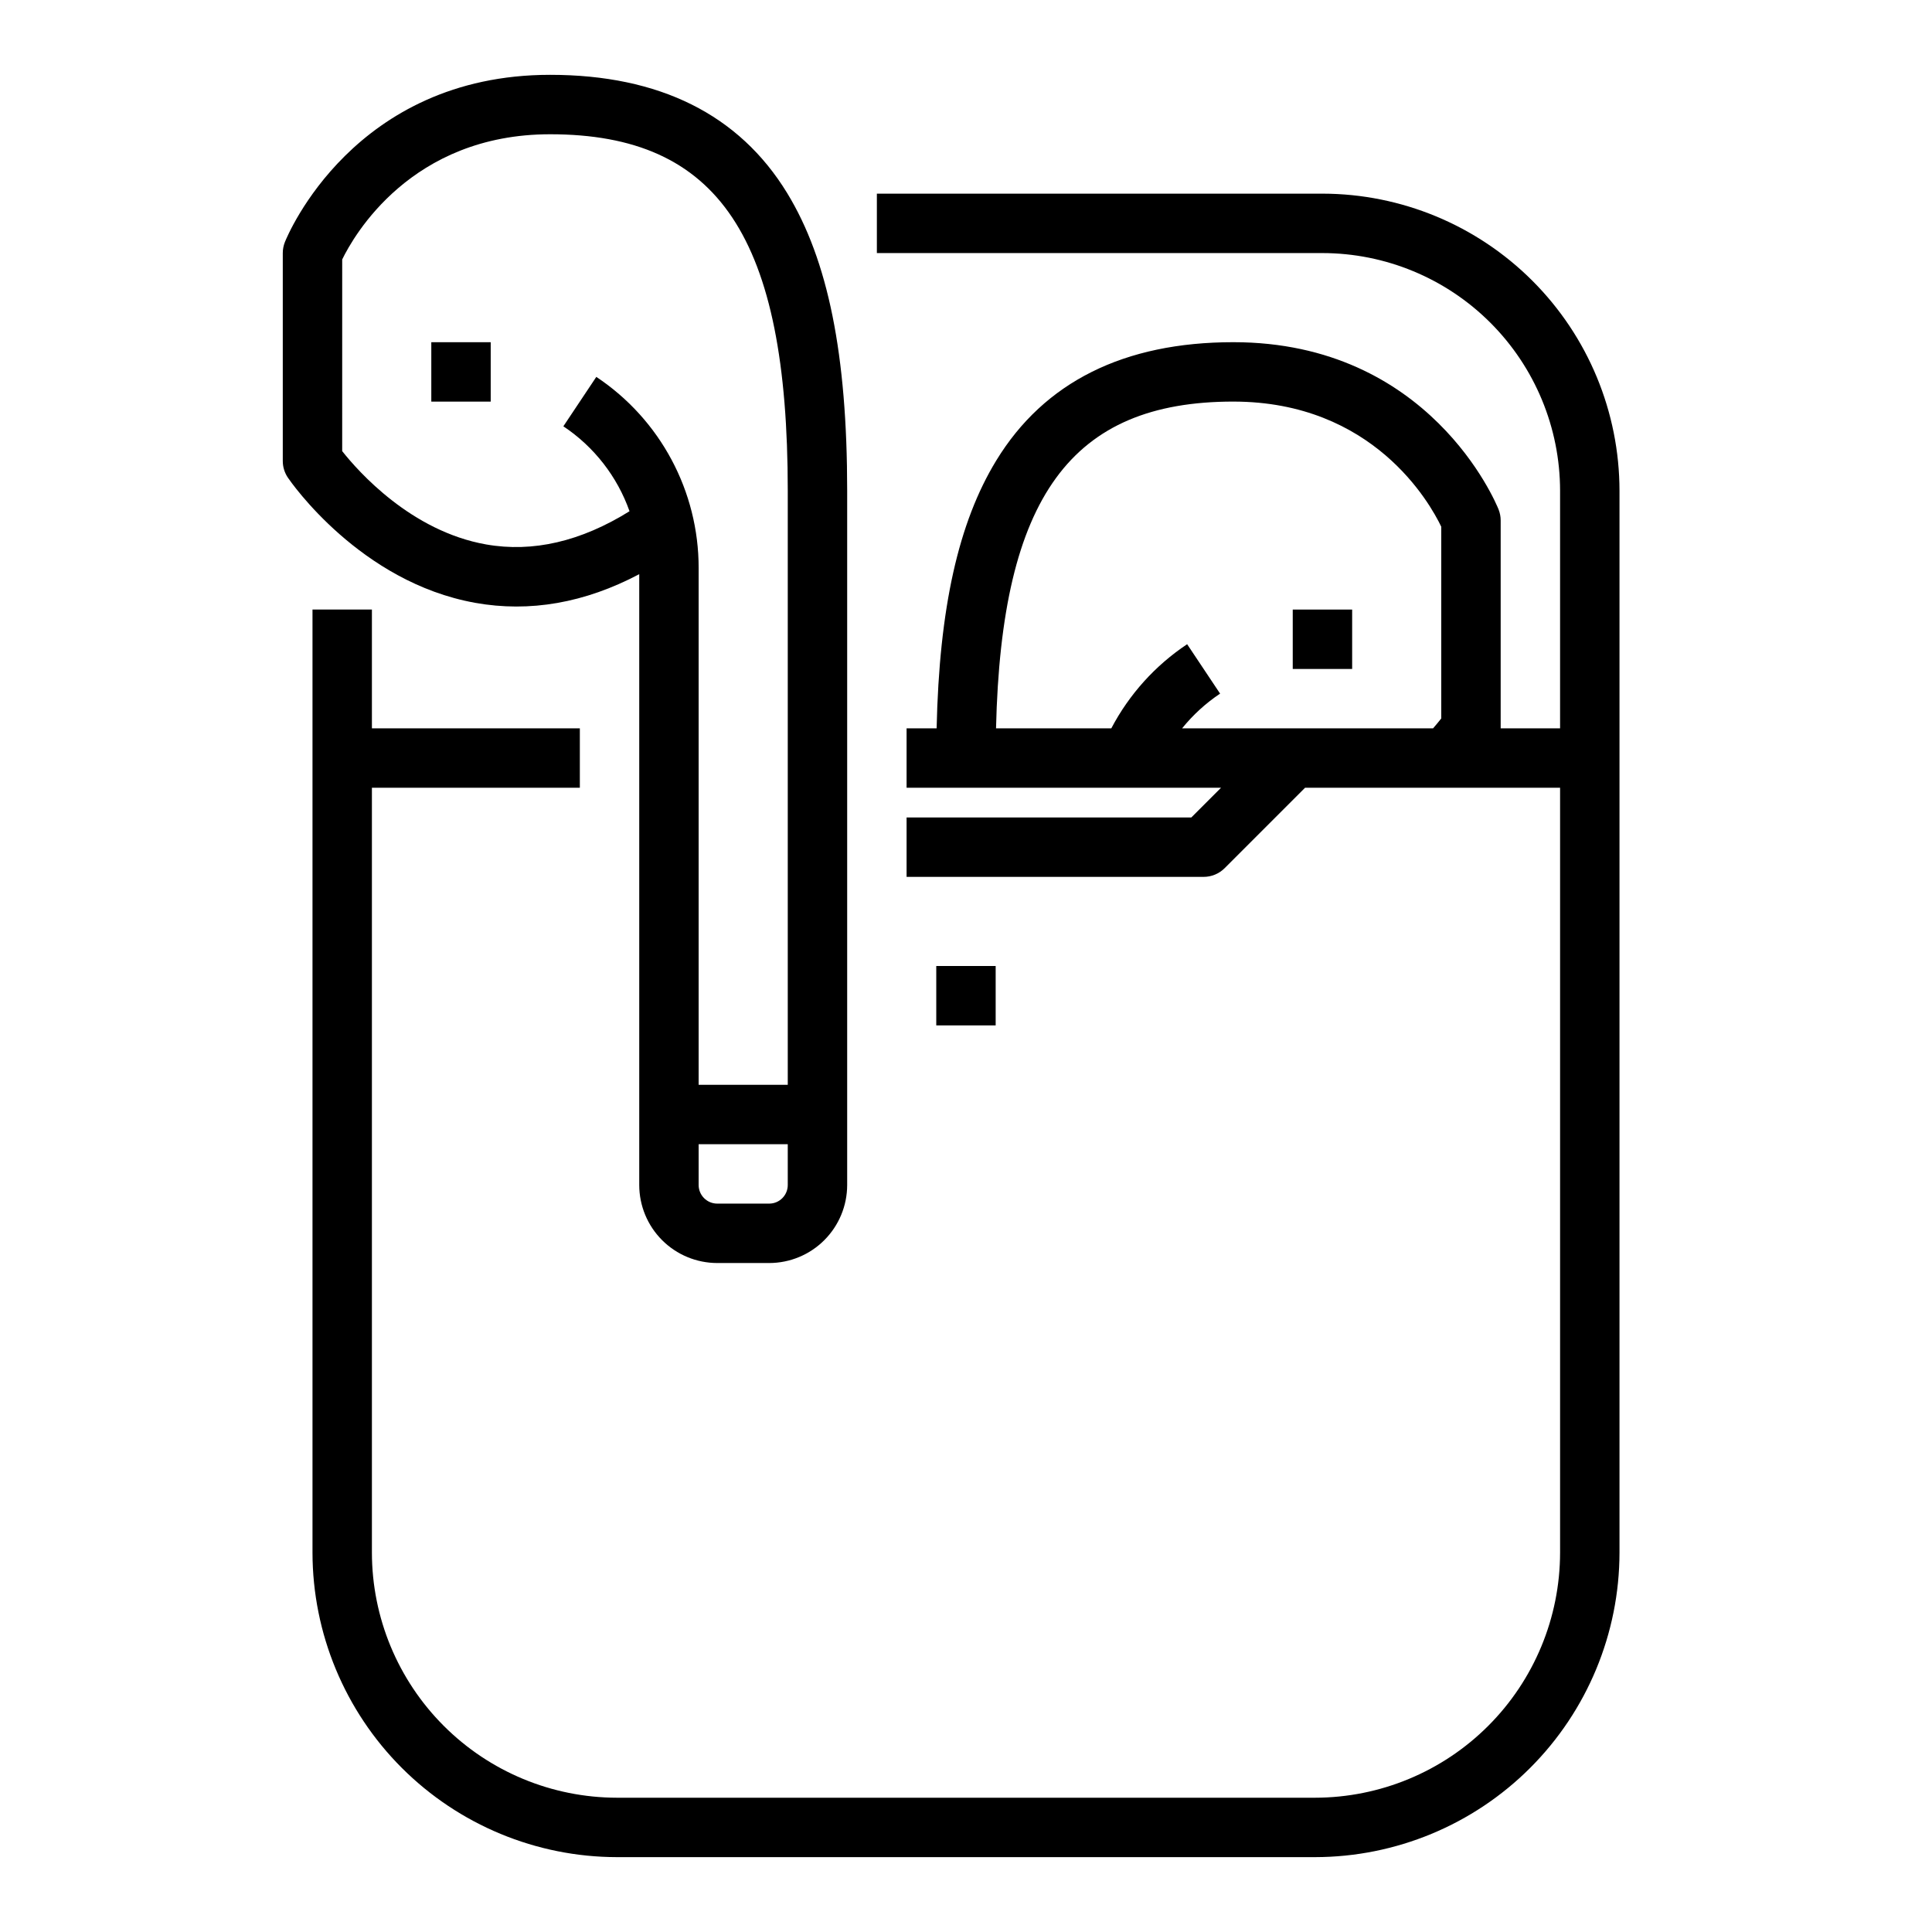
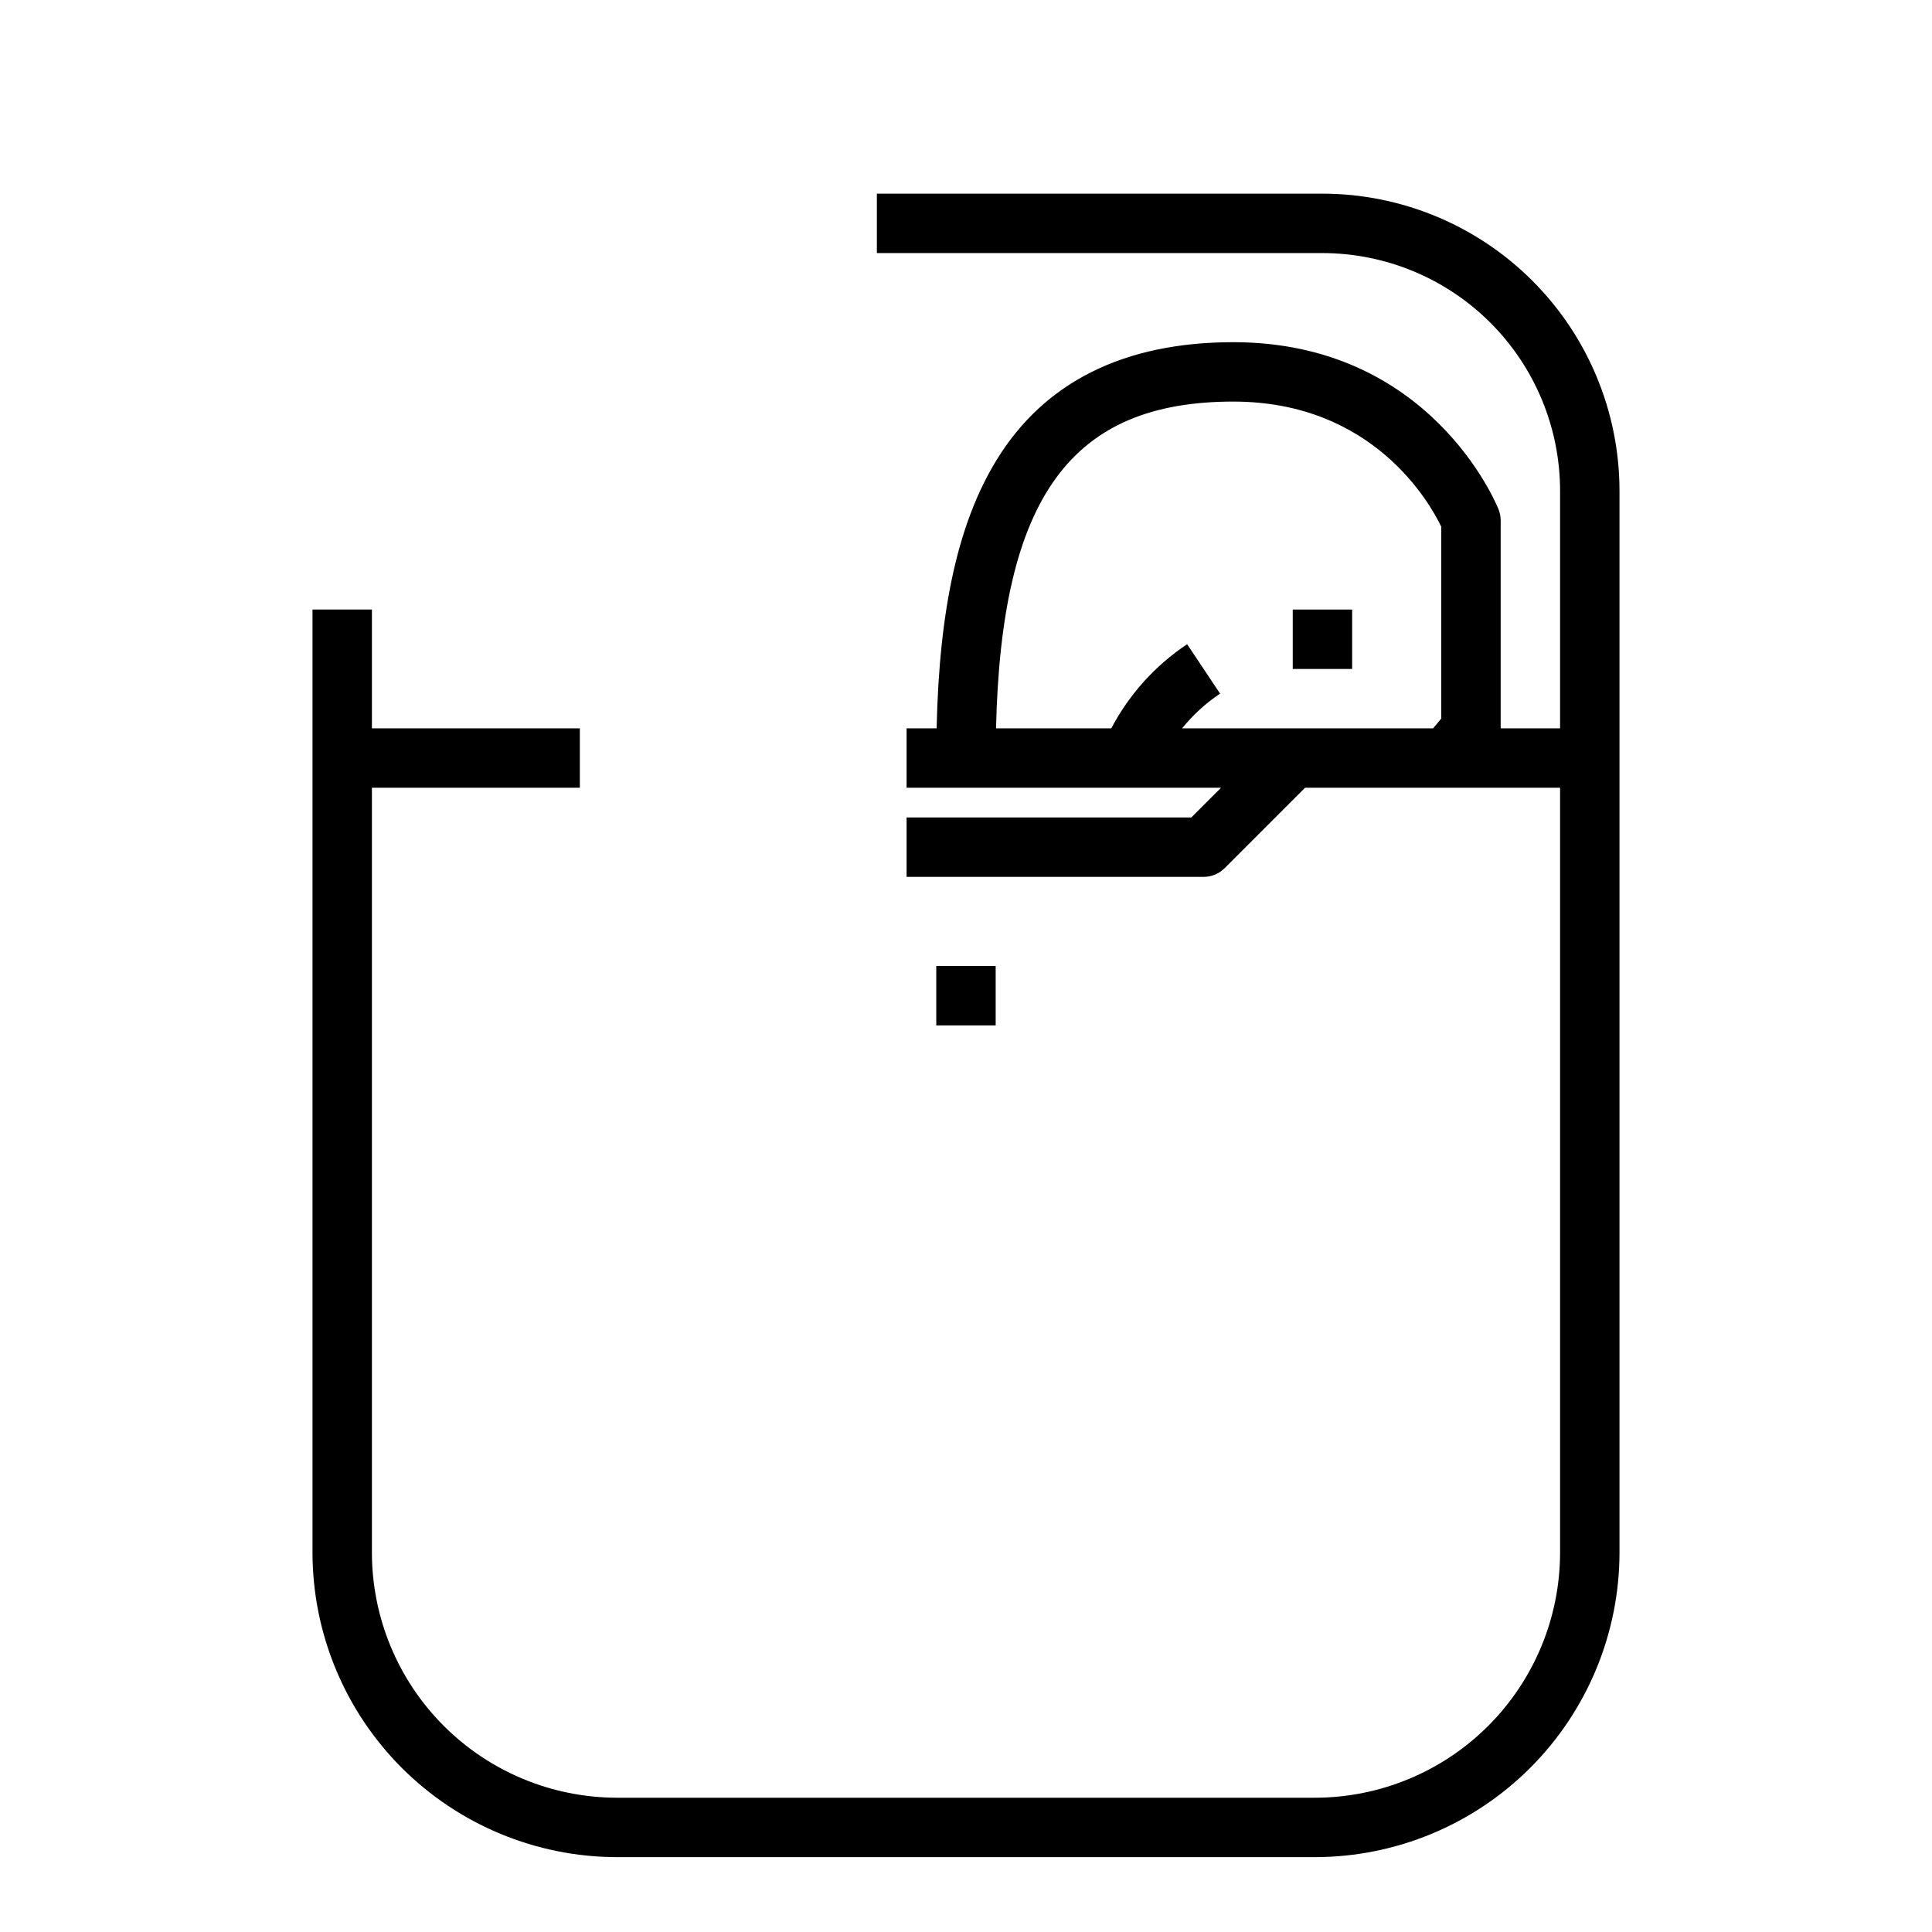
<svg xmlns="http://www.w3.org/2000/svg" fill="#000000" width="800px" height="800px" version="1.1" viewBox="144 144 512 512">
  <g>
    <path d="m392.12 400h15.742v15.742h-15.742z" />
-     <path d="m269.94 303.76c14.457 2.586 29.031 0.031 43.465-7.598v161.89c0.008 5.481 2.184 10.73 6.059 14.605s9.125 6.051 14.605 6.059h13.777c5.477-0.008 10.73-2.184 14.602-6.059 3.875-3.875 6.055-9.125 6.062-14.605v-184.01c0-36.055-5.059-61.121-15.914-78.891-12.703-20.781-33.832-31.32-62.809-31.32-51.965 0-69.559 42.5-70.285 44.309-0.371 0.934-0.562 1.926-0.562 2.926v55.105c0 1.574 0.473 3.117 1.359 4.422 0.77 1.129 19.125 27.707 49.641 33.164zm77.906 159.21h-13.777c-2.715-0.004-4.918-2.207-4.922-4.922v-10.824h23.617v10.824c-0.004 2.715-2.203 4.918-4.918 4.922zm-113.16-250.21c2.981-6.148 18.203-33.18 55.102-33.18 44.73 0 62.977 27.367 62.977 94.465v157.44h-23.617v-136.93c0.023-20.371-10.16-39.395-27.121-50.676l-8.734 13.098h0.004c8.125 5.406 14.277 13.305 17.531 22.504-12.875 8.02-25.637 10.98-38 8.801-19.875-3.504-33.883-19.336-38.145-24.73z" />
-     <path d="m258.3 234.69h15.742v15.742h-15.742z" />
    <path d="m494.46 195.32h-118.08v15.746h118.08c16.699 0.02 32.707 6.66 44.512 18.465 11.805 11.809 18.449 27.812 18.465 44.512v62.977h-15.742v-55.105c0-1-0.191-1.992-0.562-2.922-0.727-1.812-18.32-44.309-70.285-44.309-28.973 0-50.105 10.539-62.805 31.32-10.051 16.441-15.129 39.145-15.828 71.016h-7.961v15.742h83.332l-7.871 7.871h-75.461v15.742h78.719l0.004 0.004c2.086 0 4.09-0.828 5.566-2.305l21.309-21.312h67.586v202.71c-0.02 17.215-6.867 33.723-19.043 45.898-12.172 12.176-28.68 19.023-45.898 19.043h-184.99c-17.219-0.02-33.727-6.867-45.902-19.043-12.176-12.176-19.023-28.684-19.043-45.898v-202.71h55.105v-15.742h-55.105v-31.488h-15.746v249.94c0.027 21.391 8.535 41.898 23.66 57.027 15.129 15.125 35.637 23.637 57.031 23.66h184.99c21.391-0.023 41.902-8.535 57.027-23.66 15.125-15.129 23.637-35.637 23.66-57.027v-281.43c-0.023-20.871-8.324-40.879-23.082-55.637-14.758-14.758-34.77-23.062-55.641-23.086zm-23.617 55.105c37.07 0 52.105 26.898 55.105 33.16v50.816c-0.555 0.707-1.293 1.605-2.164 2.613h-66.512c2.871-3.555 6.266-6.656 10.066-9.195l-8.734-13.098h0.004c-8.461 5.633-15.371 13.297-20.098 22.297h-30.551c1.418-61.367 19.949-86.594 62.887-86.594z" />
    <path d="m486.59 305.54h15.742v15.742h-15.742z" />
  </g>
</svg>